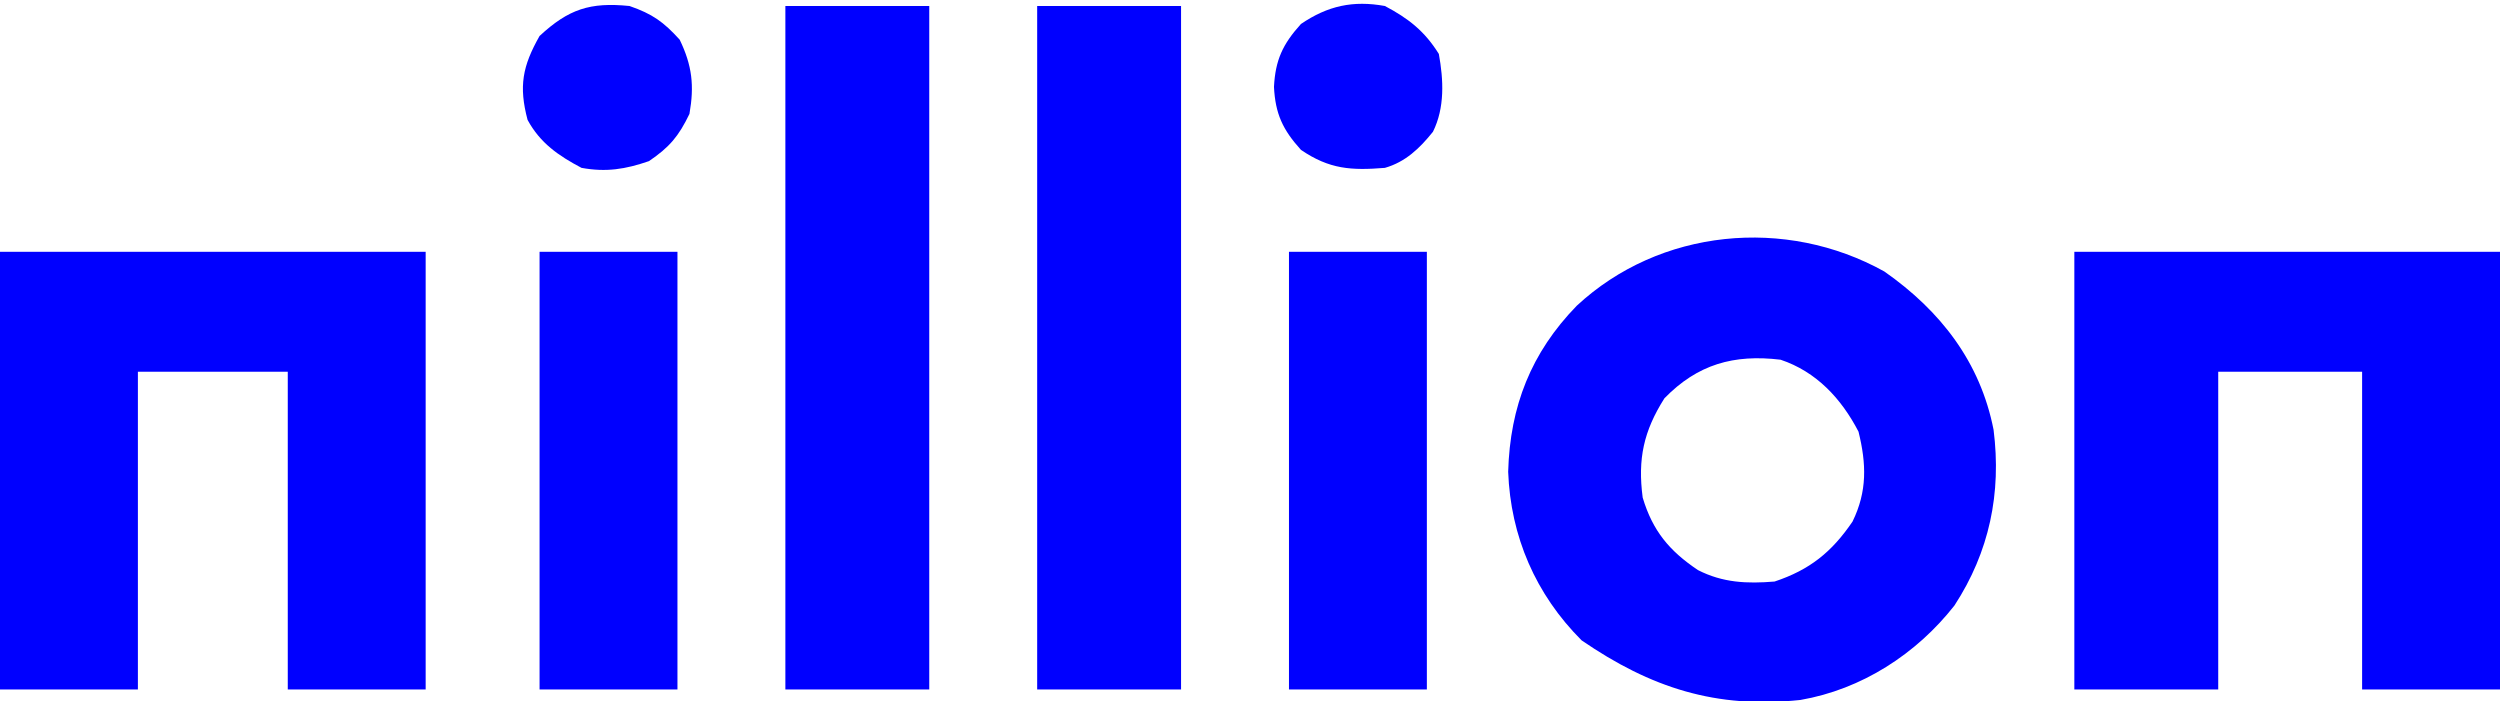
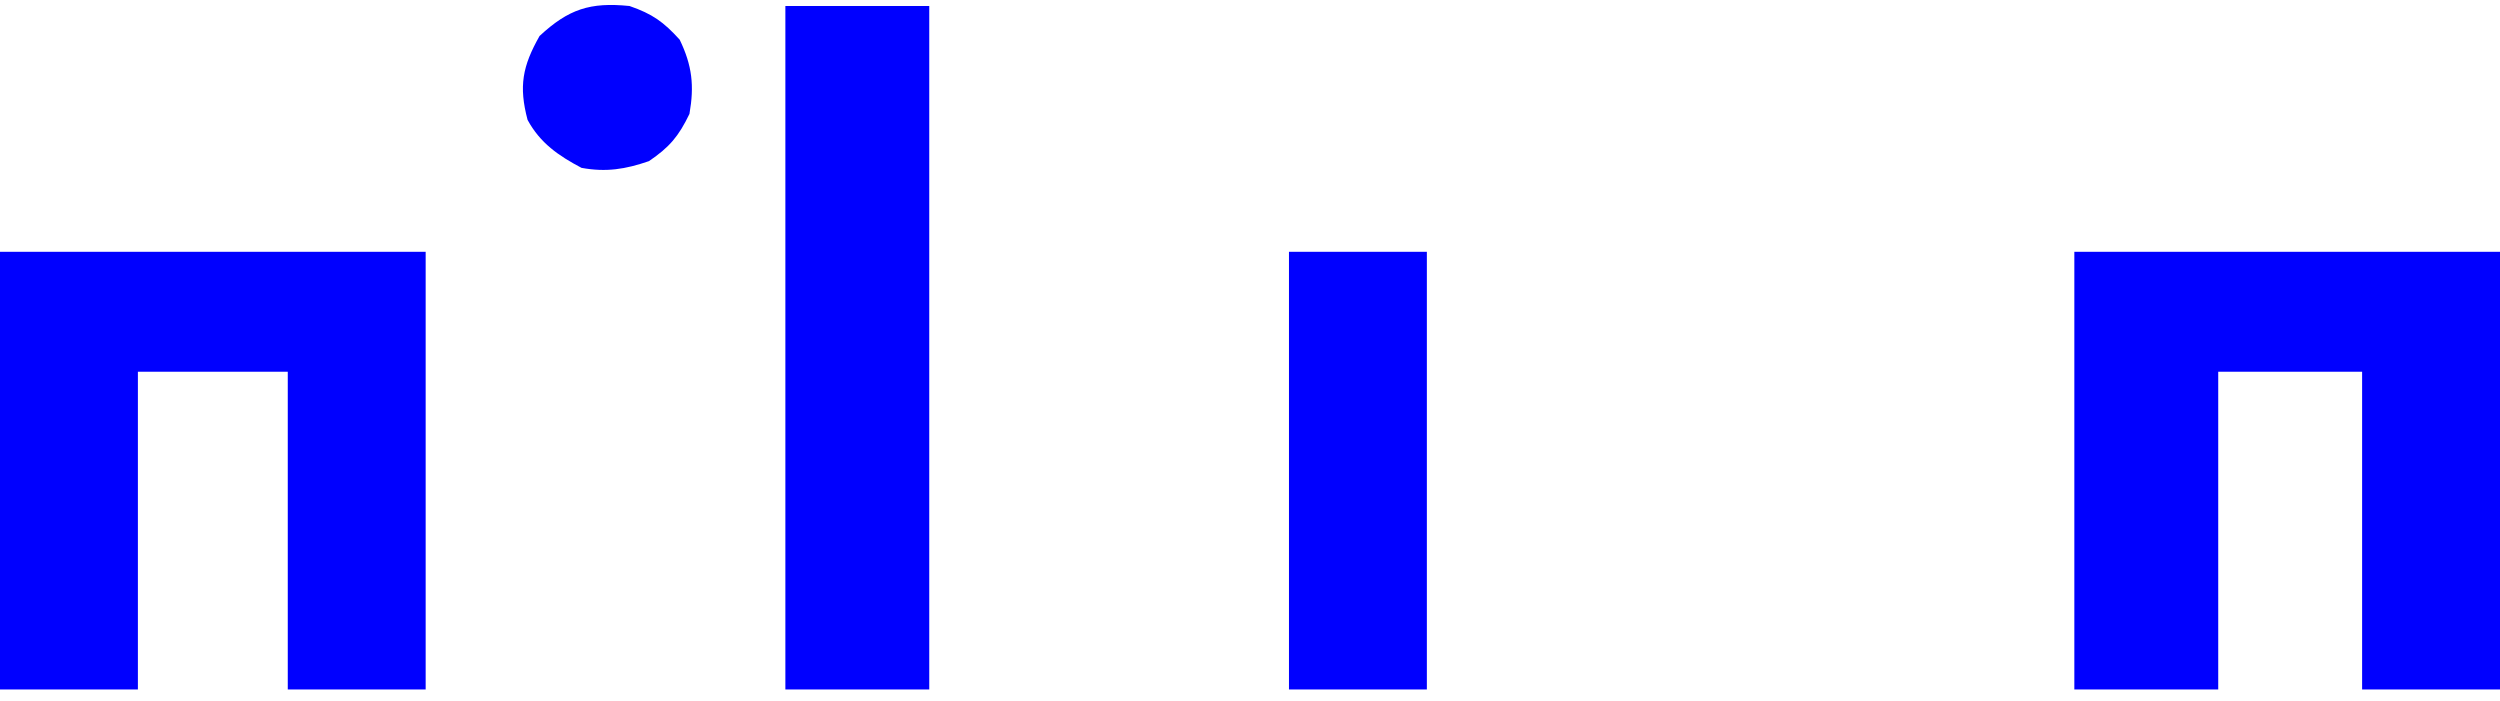
<svg xmlns="http://www.w3.org/2000/svg" version="1.1" width="417" height="117">
  <path d="M0 0 C23.43 0 46.86 0 71 0 C71 24.09 71 48.18 71 73 C63.41 73 55.82 73 48 73 C48 55.51 48 38.02 48 20 C40.08 20 32.16 20 24 20 C24 37.49 24 54.98 24 73 C16.08 73 8.16 73 0 73 C0 48.91 0 24.82 0 0 Z " fill="#0000FF" transform="translate(346,42)" />
  <path d="M0 0 C23.43 0 46.86 0 71 0 C71 24.09 71 48.18 71 73 C63.41 73 55.82 73 48 73 C48 55.51 48 38.02 48 20 C39.75 20 31.5 20 23 20 C23 37.49 23 54.98 23 73 C15.41 73 7.82 73 0 73 C0 48.91 0 24.82 0 0 Z " fill="#0000FF" transform="translate(0,42)" />
-   <path d="M0 0 C9.376 6.561 16.006 15.111 18.219 26.406 C19.556 36.965 17.523 46.774 11.691 55.715 C5.34 63.813 -3.788 69.705 -14.004 71.469 C-28.053 72.969 -38.971 69.437 -50.496 61.527 C-58.167 53.856 -62.349 44.174 -62.746 33.402 C-62.441 22.496 -58.927 13.551 -51.309 5.715 C-37.458 -7.157 -16.468 -9.167 0 0 Z M-36.684 21.152 C-40.155 26.626 -41.157 31.285 -40.309 37.715 C-38.651 43.263 -35.855 46.61 -31.09 49.805 C-26.948 51.921 -22.907 52.098 -18.309 51.715 C-12.432 49.76 -8.764 46.797 -5.309 41.715 C-2.838 36.662 -2.987 32.079 -4.309 26.715 C-7.165 21.214 -11.334 16.706 -17.309 14.715 C-25.115 13.776 -31.15 15.473 -36.684 21.152 Z " fill="#0000FF" transform="translate(314.309,45.285)" />
-   <path d="M0 0 C7.92 0 15.84 0 24 0 C24 37.62 24 75.24 24 114 C16.08 114 8.16 114 0 114 C0 76.38 0 38.76 0 0 Z " fill="#0000FF" transform="translate(173,1)" />
  <path d="M0 0 C7.92 0 15.84 0 24 0 C24 37.62 24 75.24 24 114 C16.08 114 8.16 114 0 114 C0 76.38 0 38.76 0 0 Z " fill="#0000FF" transform="translate(131,1)" />
  <path d="M0 0 C7.59 0 15.18 0 23 0 C23 24.09 23 48.18 23 73 C15.41 73 7.82 73 0 73 C0 48.91 0 24.82 0 0 Z " fill="#0000FF" transform="translate(215,42)" />
-   <path d="M0 0 C7.59 0 15.18 0 23 0 C23 24.09 23 48.18 23 73 C15.41 73 7.82 73 0 73 C0 48.91 0 24.82 0 0 Z " fill="#0000FF" transform="translate(90,42)" />
  <path d="M0 0 C3.812 1.32 5.669 2.634 8.375 5.625 C10.455 9.945 10.827 13.289 10 18 C8.197 21.745 6.673 23.541 3.25 25.875 C-0.682 27.236 -3.889 27.747 -8 27 C-11.852 24.965 -14.902 22.864 -17 19 C-18.486 13.376 -17.857 10.048 -15 5 C-10.155 0.51 -6.573 -0.662 0 0 Z " fill="#0000FF" transform="translate(105,1)" />
-   <path d="M0 0 C3.95 2.087 6.648 4.213 9 8 C9.786 12.337 10.013 16.962 8.016 20.98 C5.799 23.751 3.417 26.024 0 27 C-5.585 27.45 -9.232 27.251 -14 24 C-17.051 20.628 -18.274 17.974 -18.5 13.5 C-18.274 9.026 -17.051 6.372 -14 3 C-9.531 -0.047 -5.286 -0.96 0 0 Z " fill="#0000FF" transform="translate(231,1)" />
</svg>